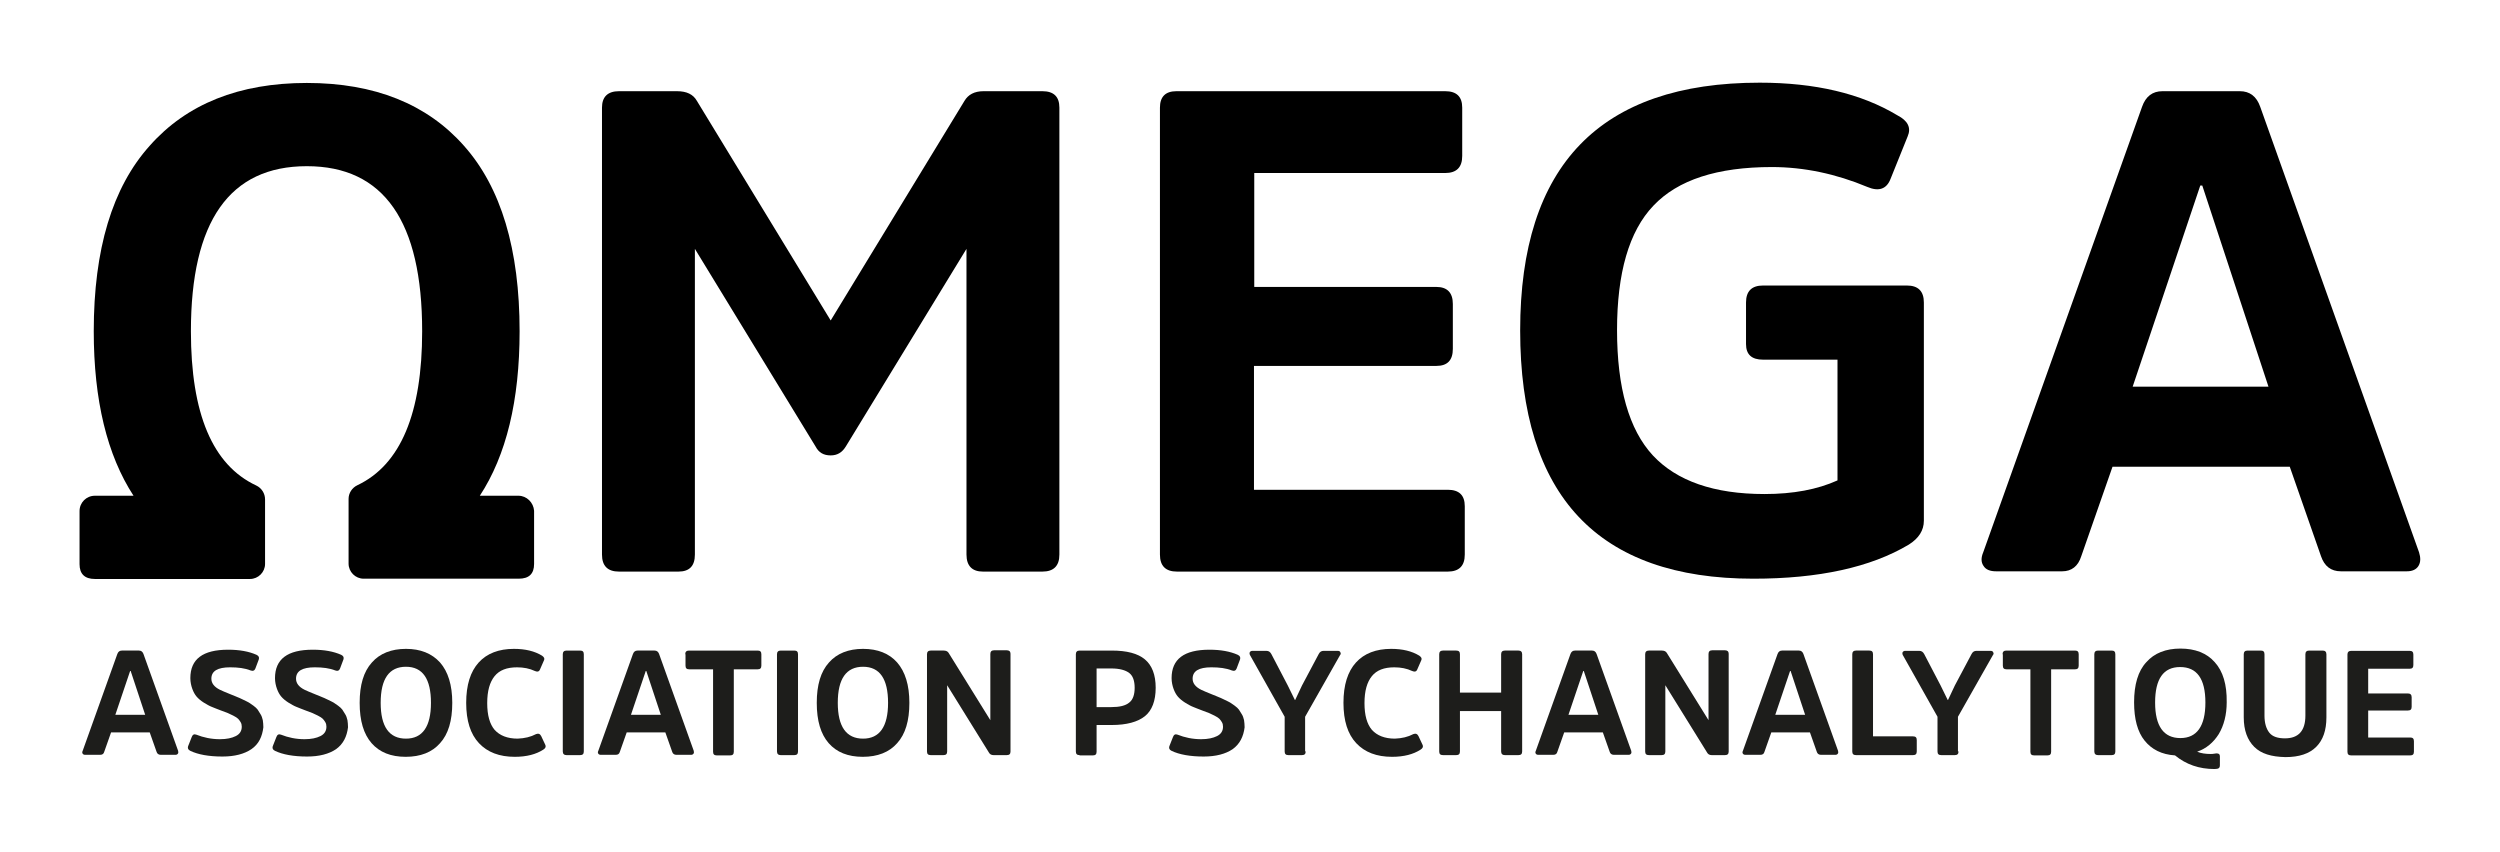
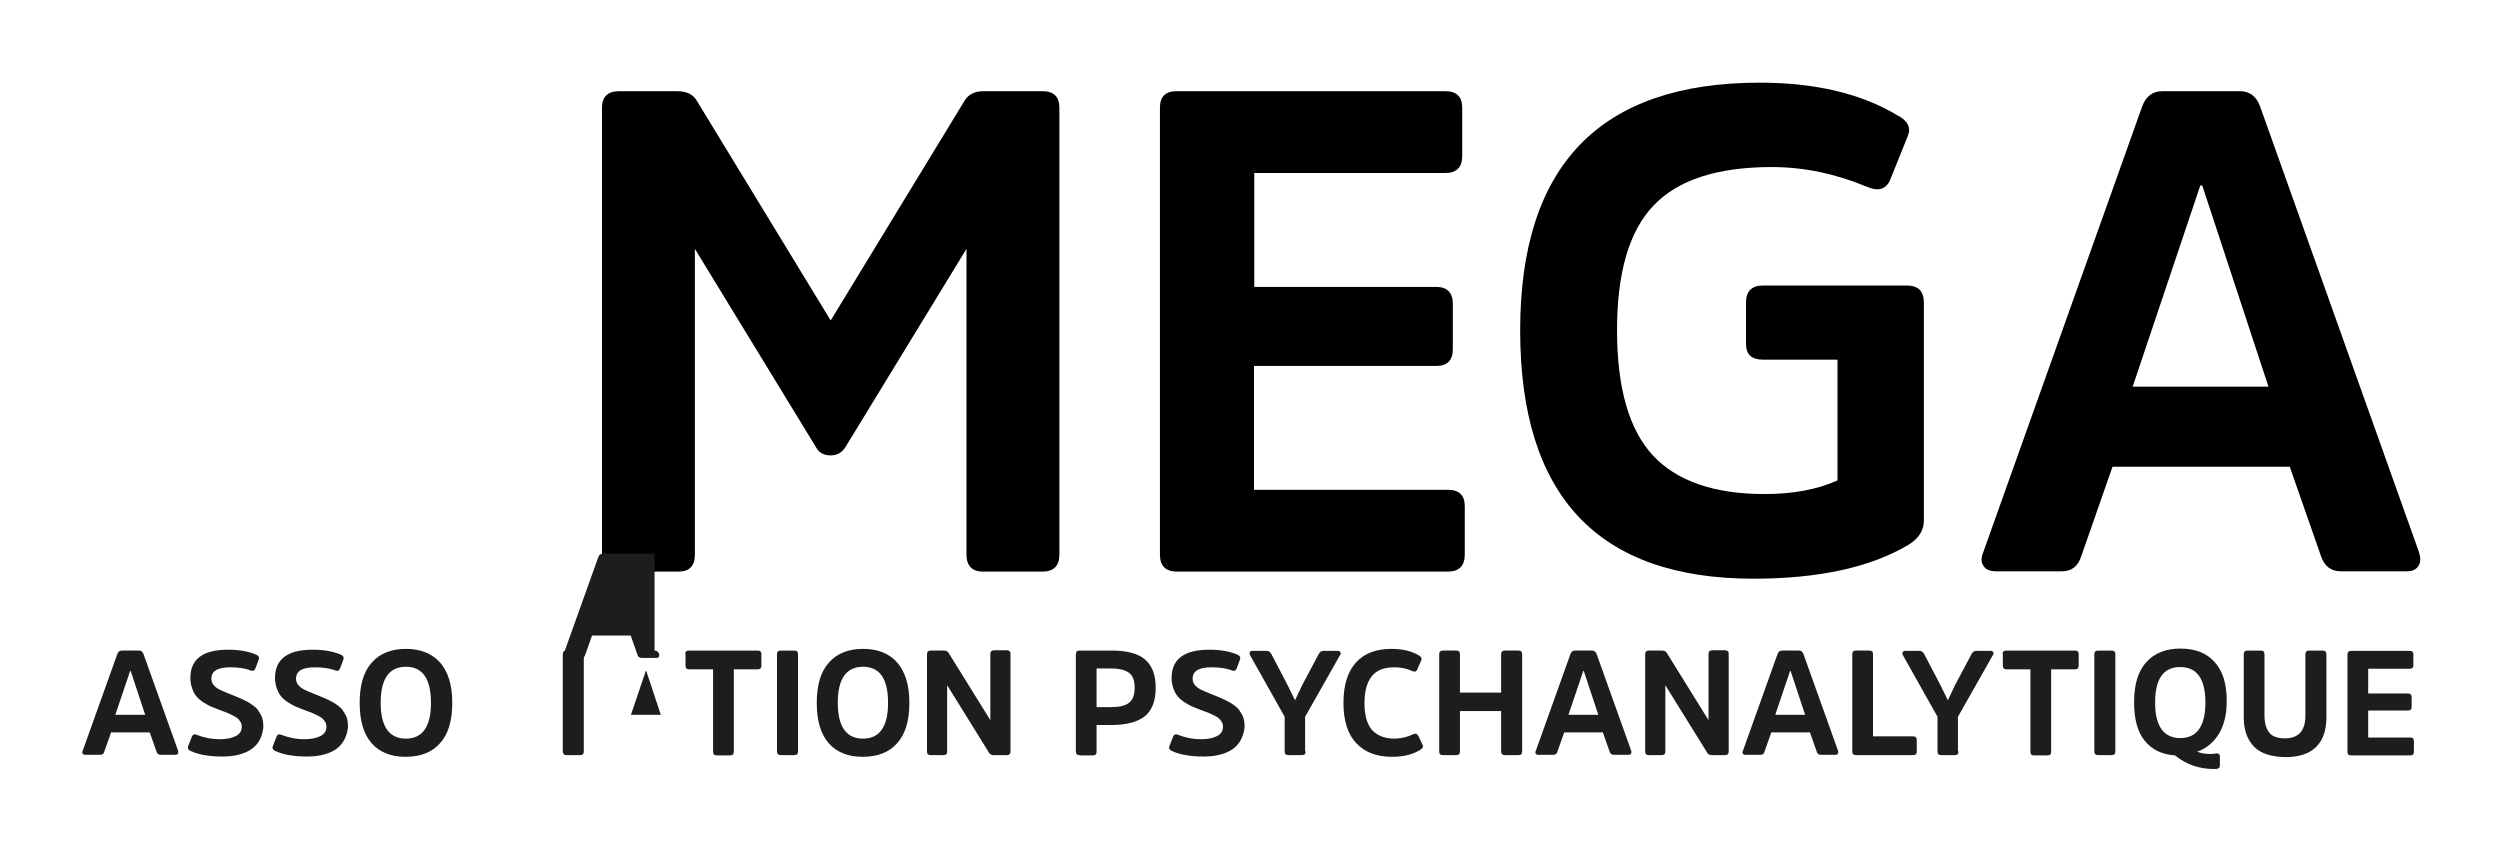
<svg xmlns="http://www.w3.org/2000/svg" version="1.1" id="Calque_1" x="0px" y="0px" viewBox="0 0 880 300" style="enable-background:new 0 0 880 300;" xml:space="preserve">
  <style type="text/css">
	.st0{fill:#1D1D1B;}
</style>
  <g>
    <g>
      <g>
        <path d="M287.1,157.2l-42.5-69.6v107.6c0,4-1.9,6-5.8,6h-20.9c-4,0-6-2-6-6V37.9c0-3.8,2-5.8,6-5.8h20.4c3.4,0,5.7,1.1,7,3.4     l47.1,77.3l47.1-77.3c1.3-2.2,3.5-3.4,6.7-3.4h20.7c4,0,6,1.9,6,5.8v157.3c0,4-2,6-6,6h-20.9c-3.8,0-5.8-2-5.8-6V87.6l-42.5,69.6     c-1.3,2.1-3,3.1-5.3,3.1C289.9,160.3,288.2,159.3,287.1,157.2z" />
        <path d="M441.4,128.9v43.5h68.2c4,0,6,1.9,6,5.8v17c0,4-2,6-6,6h-95.3c-4,0-6-2-6-6V37.9c0-3.8,1.9-5.8,5.8-5.8h94.6     c4,0,6,1.9,6,5.8v17c0,4-2,6-6,6h-67.2V101h64.1c3.8,0,5.8,2,5.8,6v15.8c0,4-1.9,6-5.8,6H441.4z" />
        <path d="M671.2,100.5c4,0,6,2,6,6v76.8c0,3.4-1.8,6.2-5.3,8.4c-13.4,8-31.7,12-54.7,12c-54.7,0-82.1-29.1-82.1-87.4     c0-58.1,28.1-87.2,84.3-87.2c19.5,0,35.7,3.8,48.5,11.5c3.7,1.9,4.9,4.4,3.6,7.4l-6,14.9c-1.4,3.7-4.2,4.6-8.2,2.9     c-11-4.6-22.3-7-33.6-7c-19.2,0-33.1,4.5-41.7,13.6c-8.6,9-12.8,23.7-12.8,43.8c0,20.3,4.2,35,12.6,44.1     c8.4,9,21.5,13.6,39.3,13.6c10.1,0,18.6-1.6,25.7-4.8v-42.5h-26.2c-4,0-6-1.8-6-5.5v-14.6c0-4,2-6,6-6H671.2z" />
        <path d="M788.4,32.1c3.5,0,5.9,1.8,7.2,5.5l55.9,156.8c0.6,1.9,0.6,3.5-0.2,4.8c-0.8,1.3-2.2,1.9-4.1,1.9H824     c-3.5,0-5.8-1.8-7-5.3l-11-31.5h-62.4l-11,31.5c-1.1,3.5-3.4,5.3-6.7,5.3h-23.3c-2.1,0-3.6-0.6-4.4-1.9c-0.9-1.3-0.9-2.9-0.1-4.8     l55.9-156.8c1.3-3.7,3.7-5.5,7.2-5.5H788.4z M798.5,136.1l-23.3-70.8h-0.7l-23.8,70.8H798.5z" />
-         <path d="M182.5,174.5h-13.6c9.3-14.2,14-33.5,14-57.9c0-28.8-6.5-50.6-19.6-65.3c-13-14.7-31.5-22.1-55.3-22.1     s-42.3,7.4-55.3,22.1C39.5,66,33,87.8,33,116.6c0,24.3,4.7,43.6,14,57.9H33.4c-3,0-5.4,2.4-5.4,5.4v18.7c0,3.4,1.8,5.2,5.4,5.2     h54.6c2.9,0,5.3-2.4,5.3-5.3v-22.7c0-2.1-1.2-4-3.1-4.9c-15.4-7.2-23-25.3-23-54.3c0-38.7,13.6-58.1,40.8-58.1     c27.1,0,40.6,19.4,40.6,58.1c0,28.9-7.6,47-22.8,54.2c-1.9,0.9-3.1,2.8-3.1,4.8v22.8c0,2.9,2.4,5.3,5.3,5.3h54.6     c3.6,0,5.4-1.7,5.4-5.2v-18.7C187.8,176.9,185.4,174.5,182.5,174.5z" />
      </g>
    </g>
    <g>
      <path class="st0" d="M48.9,229c0.8,0,1.3,0.4,1.6,1.2l12.2,34.1c0.1,0.4,0.1,0.8-0.1,1c-0.2,0.3-0.5,0.4-0.9,0.4h-5.1    c-0.8,0-1.3-0.4-1.5-1.1l-2.4-6.8H39.1l-2.4,6.8c-0.2,0.8-0.7,1.1-1.5,1.1h-5.1c-0.5,0-0.8-0.1-1-0.4c-0.2-0.3-0.2-0.6,0-1    l12.2-34.1c0.3-0.8,0.8-1.2,1.6-1.2H48.9z M51.1,251.6L46,236.2h-0.2l-5.2,15.4H51.1z" />
      <path class="st0" d="M88.5,263.7c-2.5,1.7-5.9,2.6-10.2,2.6c-4.8,0-8.6-0.7-11.3-2c-0.8-0.4-1-0.9-0.8-1.6l1.3-3.3    c0.3-0.8,0.8-1.1,1.6-0.8c2.5,1,5.3,1.6,8.3,1.6c2.4,0,4.2-0.4,5.6-1.1c1.4-0.7,2.1-1.8,2.1-3.3c0-0.6-0.1-1.1-0.4-1.6    c-0.3-0.5-0.6-0.9-0.9-1.2c-0.3-0.3-0.9-0.7-1.7-1.1c-0.8-0.4-1.4-0.7-1.9-0.9c-0.5-0.2-1.3-0.5-2.4-0.9c-1.4-0.5-2.5-1-3.3-1.3    c-0.8-0.3-1.8-0.9-2.8-1.5c-1.1-0.7-1.9-1.4-2.5-2.1c-0.6-0.7-1.1-1.6-1.5-2.7c-0.4-1.1-0.7-2.4-0.7-3.8c0-6.7,4.4-10,13.3-10    c4,0,7.3,0.6,10,1.8c0.8,0.4,1,0.9,0.8,1.6l-1.2,3.2c-0.3,0.8-0.9,1-1.7,0.7c-2-0.8-4.4-1.1-7.2-1.1c-4.4,0-6.6,1.3-6.6,4    c0,1.6,1,2.9,3,3.9c0.6,0.3,2,0.9,4,1.7c1.1,0.5,1.9,0.7,2.2,0.9c0.3,0.1,1,0.4,2,0.9c1,0.5,1.7,0.8,2,1c0.3,0.2,0.9,0.6,1.6,1.1    c0.7,0.5,1.2,1,1.5,1.4c0.3,0.5,0.6,1,1,1.6c0.4,0.6,0.6,1.3,0.8,2.1c0.1,0.7,0.2,1.6,0.2,2.5C92.3,259.3,91.1,261.9,88.5,263.7z" />
      <path class="st0" d="M118.3,263.7c-2.5,1.7-5.9,2.6-10.2,2.6c-4.8,0-8.6-0.7-11.3-2c-0.8-0.4-1-0.9-0.8-1.6l1.3-3.3    c0.3-0.8,0.8-1.1,1.6-0.8c2.5,1,5.3,1.6,8.3,1.6c2.4,0,4.2-0.4,5.6-1.1c1.4-0.7,2.1-1.8,2.1-3.3c0-0.6-0.1-1.1-0.4-1.6    c-0.3-0.5-0.6-0.9-0.9-1.2c-0.3-0.3-0.9-0.7-1.7-1.1c-0.8-0.4-1.4-0.7-1.9-0.9c-0.5-0.2-1.3-0.5-2.4-0.9c-1.4-0.5-2.5-1-3.3-1.3    c-0.8-0.3-1.8-0.9-2.8-1.5c-1.1-0.7-1.9-1.4-2.5-2.1c-0.6-0.7-1.1-1.6-1.5-2.7c-0.4-1.1-0.7-2.4-0.7-3.8c0-6.7,4.4-10,13.3-10    c4,0,7.3,0.6,10,1.8c0.8,0.4,1,0.9,0.8,1.6l-1.2,3.2c-0.3,0.8-0.9,1-1.7,0.7c-2-0.8-4.4-1.1-7.2-1.1c-4.4,0-6.6,1.3-6.6,4    c0,1.6,1,2.9,3,3.9c0.6,0.3,2,0.9,4,1.7c1.1,0.5,1.9,0.7,2.2,0.9c0.3,0.1,1,0.4,2,0.9c1,0.5,1.7,0.8,2,1c0.3,0.2,0.9,0.6,1.6,1.1    s1.2,1,1.5,1.4c0.3,0.5,0.6,1,1,1.6c0.4,0.6,0.6,1.3,0.8,2.1c0.1,0.7,0.2,1.6,0.2,2.5C122.1,259.3,120.8,261.9,118.3,263.7z" />
      <path class="st0" d="M154.9,233.2c2.8,3.2,4.3,7.9,4.3,14.2s-1.4,11-4.3,14.2c-2.8,3.2-6.9,4.8-12.1,4.8c-5.2,0-9.2-1.6-12-4.8    c-2.8-3.2-4.2-7.9-4.2-14.2c0-6.3,1.4-11,4.3-14.2c2.8-3.2,6.9-4.8,12-4.8C148,228.4,152,230,154.9,233.2z M151.7,247.4    c0-8.4-2.9-12.7-8.8-12.7c-5.9,0-8.9,4.2-8.9,12.7c0,8.4,3,12.6,8.9,12.6C148.7,260,151.7,255.8,151.7,247.4z" />
-       <path class="st0" d="M188.7,258.4c0.8-0.3,1.4-0.1,1.8,0.7l1.5,3.2c0.2,0.6,0,1.1-0.8,1.6c-2.5,1.6-5.8,2.5-10,2.5    c-5.4,0-9.6-1.6-12.6-4.8c-3-3.2-4.5-7.9-4.5-14.2s1.5-11,4.4-14.2c2.9-3.2,7.1-4.8,12.4-4.8c4,0,7.3,0.8,9.9,2.4    c0.7,0.5,1,1,0.7,1.6l-1.4,3.2c-0.3,0.8-0.9,1-1.8,0.6c-1.9-0.9-4-1.3-6.3-1.3c-3.6,0-6.2,1-7.9,3.1c-1.7,2.1-2.6,5.2-2.6,9.5    s0.9,7.4,2.6,9.4c1.8,2,4.5,3.1,8.1,3.1C184.7,259.9,186.8,259.4,188.7,258.4z" />
      <path class="st0" d="M198.1,230.3c0-0.8,0.4-1.3,1.3-1.3h4.8c0.9,0,1.3,0.4,1.3,1.3v34.2c0,0.9-0.4,1.3-1.3,1.3h-4.8    c-0.8,0-1.3-0.4-1.3-1.3V230.3z" />
-       <path class="st0" d="M230.4,229c0.8,0,1.3,0.4,1.6,1.2l12.2,34.1c0.1,0.4,0.1,0.8-0.1,1c-0.2,0.3-0.5,0.4-0.9,0.4h-5.1    c-0.8,0-1.3-0.4-1.5-1.1l-2.4-6.8h-13.6l-2.4,6.8c-0.2,0.8-0.7,1.1-1.5,1.1h-5.1c-0.5,0-0.8-0.1-1-0.4c-0.2-0.3-0.2-0.6,0-1    l12.2-34.1c0.3-0.8,0.8-1.2,1.6-1.2H230.4z M232.6,251.6l-5.1-15.4h-0.2l-5.2,15.4H232.6z" />
+       <path class="st0" d="M230.4,229c0.8,0,1.3,0.4,1.6,1.2c0.1,0.4,0.1,0.8-0.1,1c-0.2,0.3-0.5,0.4-0.9,0.4h-5.1    c-0.8,0-1.3-0.4-1.5-1.1l-2.4-6.8h-13.6l-2.4,6.8c-0.2,0.8-0.7,1.1-1.5,1.1h-5.1c-0.5,0-0.8-0.1-1-0.4c-0.2-0.3-0.2-0.6,0-1    l12.2-34.1c0.3-0.8,0.8-1.2,1.6-1.2H230.4z M232.6,251.6l-5.1-15.4h-0.2l-5.2,15.4H232.6z" />
      <path class="st0" d="M241.2,230.3c0-0.8,0.4-1.3,1.3-1.3h24.2c0.9,0,1.3,0.4,1.3,1.3v4c0,0.9-0.4,1.3-1.3,1.3h-8.4v29    c0,0.9-0.4,1.3-1.3,1.3h-4.7c-0.9,0-1.3-0.4-1.3-1.3v-29h-8.4c-0.9,0-1.3-0.4-1.3-1.3V230.3z" />
      <path class="st0" d="M273.5,230.3c0-0.8,0.4-1.3,1.3-1.3h4.8c0.9,0,1.3,0.4,1.3,1.3v34.2c0,0.9-0.4,1.3-1.3,1.3h-4.8    c-0.8,0-1.3-0.4-1.3-1.3V230.3z" />
      <path class="st0" d="M315.8,233.2c2.8,3.2,4.3,7.9,4.3,14.2s-1.4,11-4.3,14.2c-2.8,3.2-6.9,4.8-12.1,4.8c-5.2,0-9.2-1.6-12-4.8    c-2.8-3.2-4.2-7.9-4.2-14.2c0-6.3,1.4-11,4.3-14.2c2.8-3.2,6.9-4.8,12-4.8C308.9,228.4,313,230,315.8,233.2z M312.6,247.4    c0-8.4-2.9-12.7-8.8-12.7c-5.9,0-8.9,4.2-8.9,12.7c0,8.4,3,12.6,8.9,12.6C309.6,260,312.6,255.8,312.6,247.4z" />
      <path class="st0" d="M355.7,264.5c0,0.9-0.4,1.3-1.3,1.3h-4.7c-0.7,0-1.3-0.3-1.6-0.9l-14.7-23.7v23.3c0,0.9-0.4,1.3-1.3,1.3h-4.5    c-0.9,0-1.3-0.4-1.3-1.3v-34.2c0-0.8,0.4-1.3,1.3-1.3h4.6c0.8,0,1.4,0.3,1.7,0.8l14.7,23.7v-23.3c0-0.8,0.4-1.3,1.3-1.3h4.5    c0.8,0,1.3,0.4,1.3,1.2V264.5z" />
      <path class="st0" d="M380,265.8c-0.9,0-1.3-0.4-1.3-1.3v-34.2c0-0.8,0.4-1.3,1.3-1.3h11.3c5.3,0,9.2,1,11.7,3.1    c2.5,2.1,3.8,5.4,3.8,10c0,4.6-1.3,8-3.8,10c-2.5,2-6.4,3.1-11.7,3.1H386v9.4c0,0.9-0.4,1.3-1.3,1.3H380z M391.2,248.9    c2.9,0,5-0.5,6.3-1.6c1.3-1,1.9-2.8,1.9-5.2c0-2.4-0.6-4.2-1.9-5.2c-1.3-1-3.4-1.6-6.3-1.6H386v13.6H391.2z" />
      <path class="st0" d="M433.9,263.7c-2.5,1.7-5.9,2.6-10.2,2.6c-4.8,0-8.6-0.7-11.3-2c-0.8-0.4-1-0.9-0.8-1.6l1.3-3.3    c0.3-0.8,0.8-1.1,1.6-0.8c2.5,1,5.3,1.6,8.3,1.6c2.4,0,4.2-0.4,5.6-1.1c1.4-0.7,2.1-1.8,2.1-3.3c0-0.6-0.1-1.1-0.4-1.6    c-0.3-0.5-0.6-0.9-0.9-1.2c-0.3-0.3-0.9-0.7-1.7-1.1c-0.8-0.4-1.4-0.7-1.9-0.9c-0.5-0.2-1.3-0.5-2.4-0.9c-1.4-0.5-2.5-1-3.3-1.3    c-0.8-0.3-1.8-0.9-2.8-1.5c-1.1-0.7-1.9-1.4-2.5-2.1c-0.6-0.7-1.1-1.6-1.5-2.7c-0.4-1.1-0.7-2.4-0.7-3.8c0-6.7,4.4-10,13.3-10    c4,0,7.3,0.6,10,1.8c0.8,0.4,1,0.9,0.8,1.6l-1.2,3.2c-0.3,0.8-0.9,1-1.7,0.7c-2-0.8-4.4-1.1-7.2-1.1c-4.4,0-6.6,1.3-6.6,4    c0,1.6,1,2.9,3,3.9c0.6,0.3,2,0.9,4,1.7c1.1,0.5,1.9,0.7,2.2,0.9c0.3,0.1,1,0.4,2,0.9c1,0.5,1.7,0.8,2,1s0.9,0.6,1.6,1.1    s1.2,1,1.5,1.4c0.3,0.5,0.6,1,1,1.6c0.4,0.6,0.6,1.3,0.8,2.1c0.1,0.7,0.2,1.6,0.2,2.5C437.7,259.3,436.4,261.9,433.9,263.7z" />
      <path class="st0" d="M459.6,264.5c0,0.9-0.4,1.3-1.3,1.3h-4.8c-0.9,0-1.3-0.4-1.3-1.3v-12.2l-12.2-21.7c-0.2-0.4-0.2-0.7-0.1-1    c0.2-0.3,0.5-0.5,0.9-0.5h5c0.8,0,1.3,0.4,1.7,1.1l5.8,11.1l2.5,5.1h0.1l2.4-5.1l5.9-11.1c0.4-0.8,1-1.1,1.7-1.1h5    c0.5,0,0.8,0.2,0.9,0.5c0.2,0.3,0.2,0.7-0.1,1l-12.3,21.7V264.5z" />
      <path class="st0" d="M497.5,258.4c0.8-0.3,1.4-0.1,1.8,0.7l1.5,3.2c0.2,0.6,0,1.1-0.8,1.6c-2.5,1.6-5.8,2.5-10,2.5    c-5.4,0-9.6-1.6-12.6-4.8c-3-3.2-4.5-7.9-4.5-14.2s1.5-11,4.4-14.2s7.1-4.8,12.4-4.8c4,0,7.3,0.8,9.9,2.4c0.7,0.5,1,1,0.7,1.6    l-1.4,3.2c-0.3,0.8-0.9,1-1.8,0.6c-1.9-0.9-4-1.3-6.3-1.3c-3.6,0-6.2,1-7.9,3.1c-1.7,2.1-2.6,5.2-2.6,9.5s0.9,7.4,2.6,9.4    c1.8,2,4.5,3.1,8.1,3.1C493.5,259.9,495.6,259.4,497.5,258.4z" />
      <path class="st0" d="M528.4,250.3h-14.5v14.2c0,0.9-0.4,1.3-1.3,1.3h-4.7c-0.9,0-1.3-0.4-1.3-1.3v-34.2c0-0.8,0.4-1.3,1.3-1.3h4.7    c0.9,0,1.3,0.4,1.3,1.3v13.5h14.5v-13.5c0-0.8,0.4-1.3,1.3-1.3h4.8c0.8,0,1.3,0.4,1.3,1.3v34.2c0,0.9-0.4,1.3-1.3,1.3h-4.8    c-0.8,0-1.3-0.4-1.3-1.3V250.3z" />
      <path class="st0" d="M560.4,229c0.8,0,1.3,0.4,1.6,1.2l12.2,34.1c0.1,0.4,0.1,0.8-0.1,1c-0.2,0.3-0.5,0.4-0.9,0.4h-5.1    c-0.8,0-1.3-0.4-1.5-1.1l-2.4-6.8h-13.6l-2.4,6.8c-0.2,0.8-0.7,1.1-1.5,1.1h-5.1c-0.5,0-0.8-0.1-1-0.4c-0.2-0.3-0.2-0.6,0-1    l12.2-34.1c0.3-0.8,0.8-1.2,1.6-1.2H560.4z M562.6,251.6l-5.1-15.4h-0.2l-5.2,15.4H562.6z" />
      <path class="st0" d="M608.5,264.5c0,0.9-0.4,1.3-1.3,1.3h-4.7c-0.7,0-1.3-0.3-1.6-0.9l-14.7-23.7v23.3c0,0.9-0.4,1.3-1.3,1.3h-4.5    c-0.9,0-1.3-0.4-1.3-1.3v-34.2c0-0.8,0.4-1.3,1.3-1.3h4.6c0.8,0,1.4,0.3,1.7,0.8l14.7,23.7v-23.3c0-0.8,0.4-1.3,1.3-1.3h4.5    c0.8,0,1.3,0.4,1.3,1.2V264.5z" />
      <path class="st0" d="M633.2,229c0.8,0,1.3,0.4,1.6,1.2l12.2,34.1c0.1,0.4,0.1,0.8-0.1,1c-0.2,0.3-0.5,0.4-0.9,0.4H641    c-0.8,0-1.3-0.4-1.5-1.1l-2.4-6.8h-13.6l-2.4,6.8c-0.2,0.8-0.7,1.1-1.5,1.1h-5.1c-0.5,0-0.8-0.1-1-0.4c-0.2-0.3-0.2-0.6,0-1    l12.2-34.1c0.3-0.8,0.8-1.2,1.6-1.2H633.2z M635.4,251.6l-5.1-15.4h-0.2l-5.2,15.4H635.4z" />
      <path class="st0" d="M659.3,259.2h14.1c0.9,0,1.3,0.4,1.3,1.3v4c0,0.9-0.4,1.3-1.3,1.3h-20.1c-0.9,0-1.3-0.4-1.3-1.3v-34.2    c0-0.8,0.4-1.3,1.3-1.3h4.7c0.9,0,1.3,0.4,1.3,1.3V259.2z" />
      <path class="st0" d="M689.4,264.5c0,0.9-0.4,1.3-1.3,1.3h-4.8c-0.9,0-1.3-0.4-1.3-1.3v-12.2l-12.2-21.7c-0.2-0.4-0.2-0.7-0.1-1    c0.2-0.3,0.5-0.5,0.9-0.5h5c0.8,0,1.3,0.4,1.7,1.1l5.8,11.1l2.5,5.1h0.1l2.4-5.1l5.9-11.1c0.4-0.8,1-1.1,1.7-1.1h5    c0.5,0,0.8,0.2,0.9,0.5c0.2,0.3,0.2,0.7-0.1,1l-12.3,21.7V264.5z" />
      <path class="st0" d="M704.9,230.3c0-0.8,0.4-1.3,1.3-1.3h24.2c0.9,0,1.3,0.4,1.3,1.3v4c0,0.9-0.4,1.3-1.3,1.3h-8.4v29    c0,0.9-0.4,1.3-1.3,1.3h-4.7c-0.9,0-1.3-0.4-1.3-1.3v-29h-8.4c-0.9,0-1.3-0.4-1.3-1.3V230.3z" />
      <path class="st0" d="M737.2,230.3c0-0.8,0.4-1.3,1.3-1.3h4.8c0.9,0,1.3,0.4,1.3,1.3v34.2c0,0.9-0.4,1.3-1.3,1.3h-4.8    c-0.8,0-1.3-0.4-1.3-1.3V230.3z" />
      <path class="st0" d="M778.2,265.4c0.3,0,0.7,0,1.2-0.1c0.5-0.1,0.8-0.1,0.9-0.1c0.7,0,1.1,0.3,1.1,1v3.1c0,0.5-0.1,0.9-0.4,1.1    c-0.3,0.2-0.8,0.3-1.5,0.3c-5.4,0-10-1.6-13.9-4.8c-4.7-0.3-8.2-2.1-10.7-5.2c-2.5-3.1-3.7-7.6-3.7-13.5c0-6.2,1.4-11,4.3-14.1    c2.8-3.2,6.9-4.8,12-4.8c5.2,0,9.3,1.6,12.1,4.8c2.9,3.2,4.3,7.9,4.2,14.1c0,4.4-1,8.2-2.8,11.2c-1.9,3-4.4,5.1-7.6,6.2    C774.8,265.2,776.4,265.4,778.2,265.4z M776.3,247.3c0-8.4-3-12.5-8.9-12.5c-5.9,0-8.8,4.2-8.8,12.5c0,8.3,3,12.5,8.9,12.5    C773.3,259.8,776.3,255.6,776.3,247.3z" />
      <path class="st0" d="M793.5,262.9c-2.4-2.4-3.7-5.8-3.7-10.4v-22.2c0-0.8,0.4-1.3,1.3-1.3h4.7c0.9,0,1.3,0.4,1.3,1.3v21.6    c0,2.6,0.6,4.6,1.7,6s3,2,5.5,2c4.8,0,7.2-2.7,7.2-8v-21.6c0-0.8,0.4-1.3,1.3-1.3h4.8c0.8,0,1.3,0.4,1.3,1.3v22.2    c0,4.6-1.2,8-3.6,10.4c-2.4,2.4-6,3.6-10.8,3.6C799.5,266.4,795.9,265.3,793.5,262.9z" />
      <path class="st0" d="M833.6,250.1v9.5h14.8c0.9,0,1.3,0.4,1.3,1.3v3.7c0,0.9-0.4,1.3-1.3,1.3h-20.8c-0.9,0-1.3-0.4-1.3-1.3v-34.2    c0-0.8,0.4-1.3,1.3-1.3h20.6c0.9,0,1.3,0.4,1.3,1.3v3.7c0,0.9-0.4,1.3-1.3,1.3h-14.6v8.7h14c0.8,0,1.3,0.4,1.3,1.3v3.4    c0,0.9-0.4,1.3-1.3,1.3H833.6z" />
    </g>
  </g>
</svg>